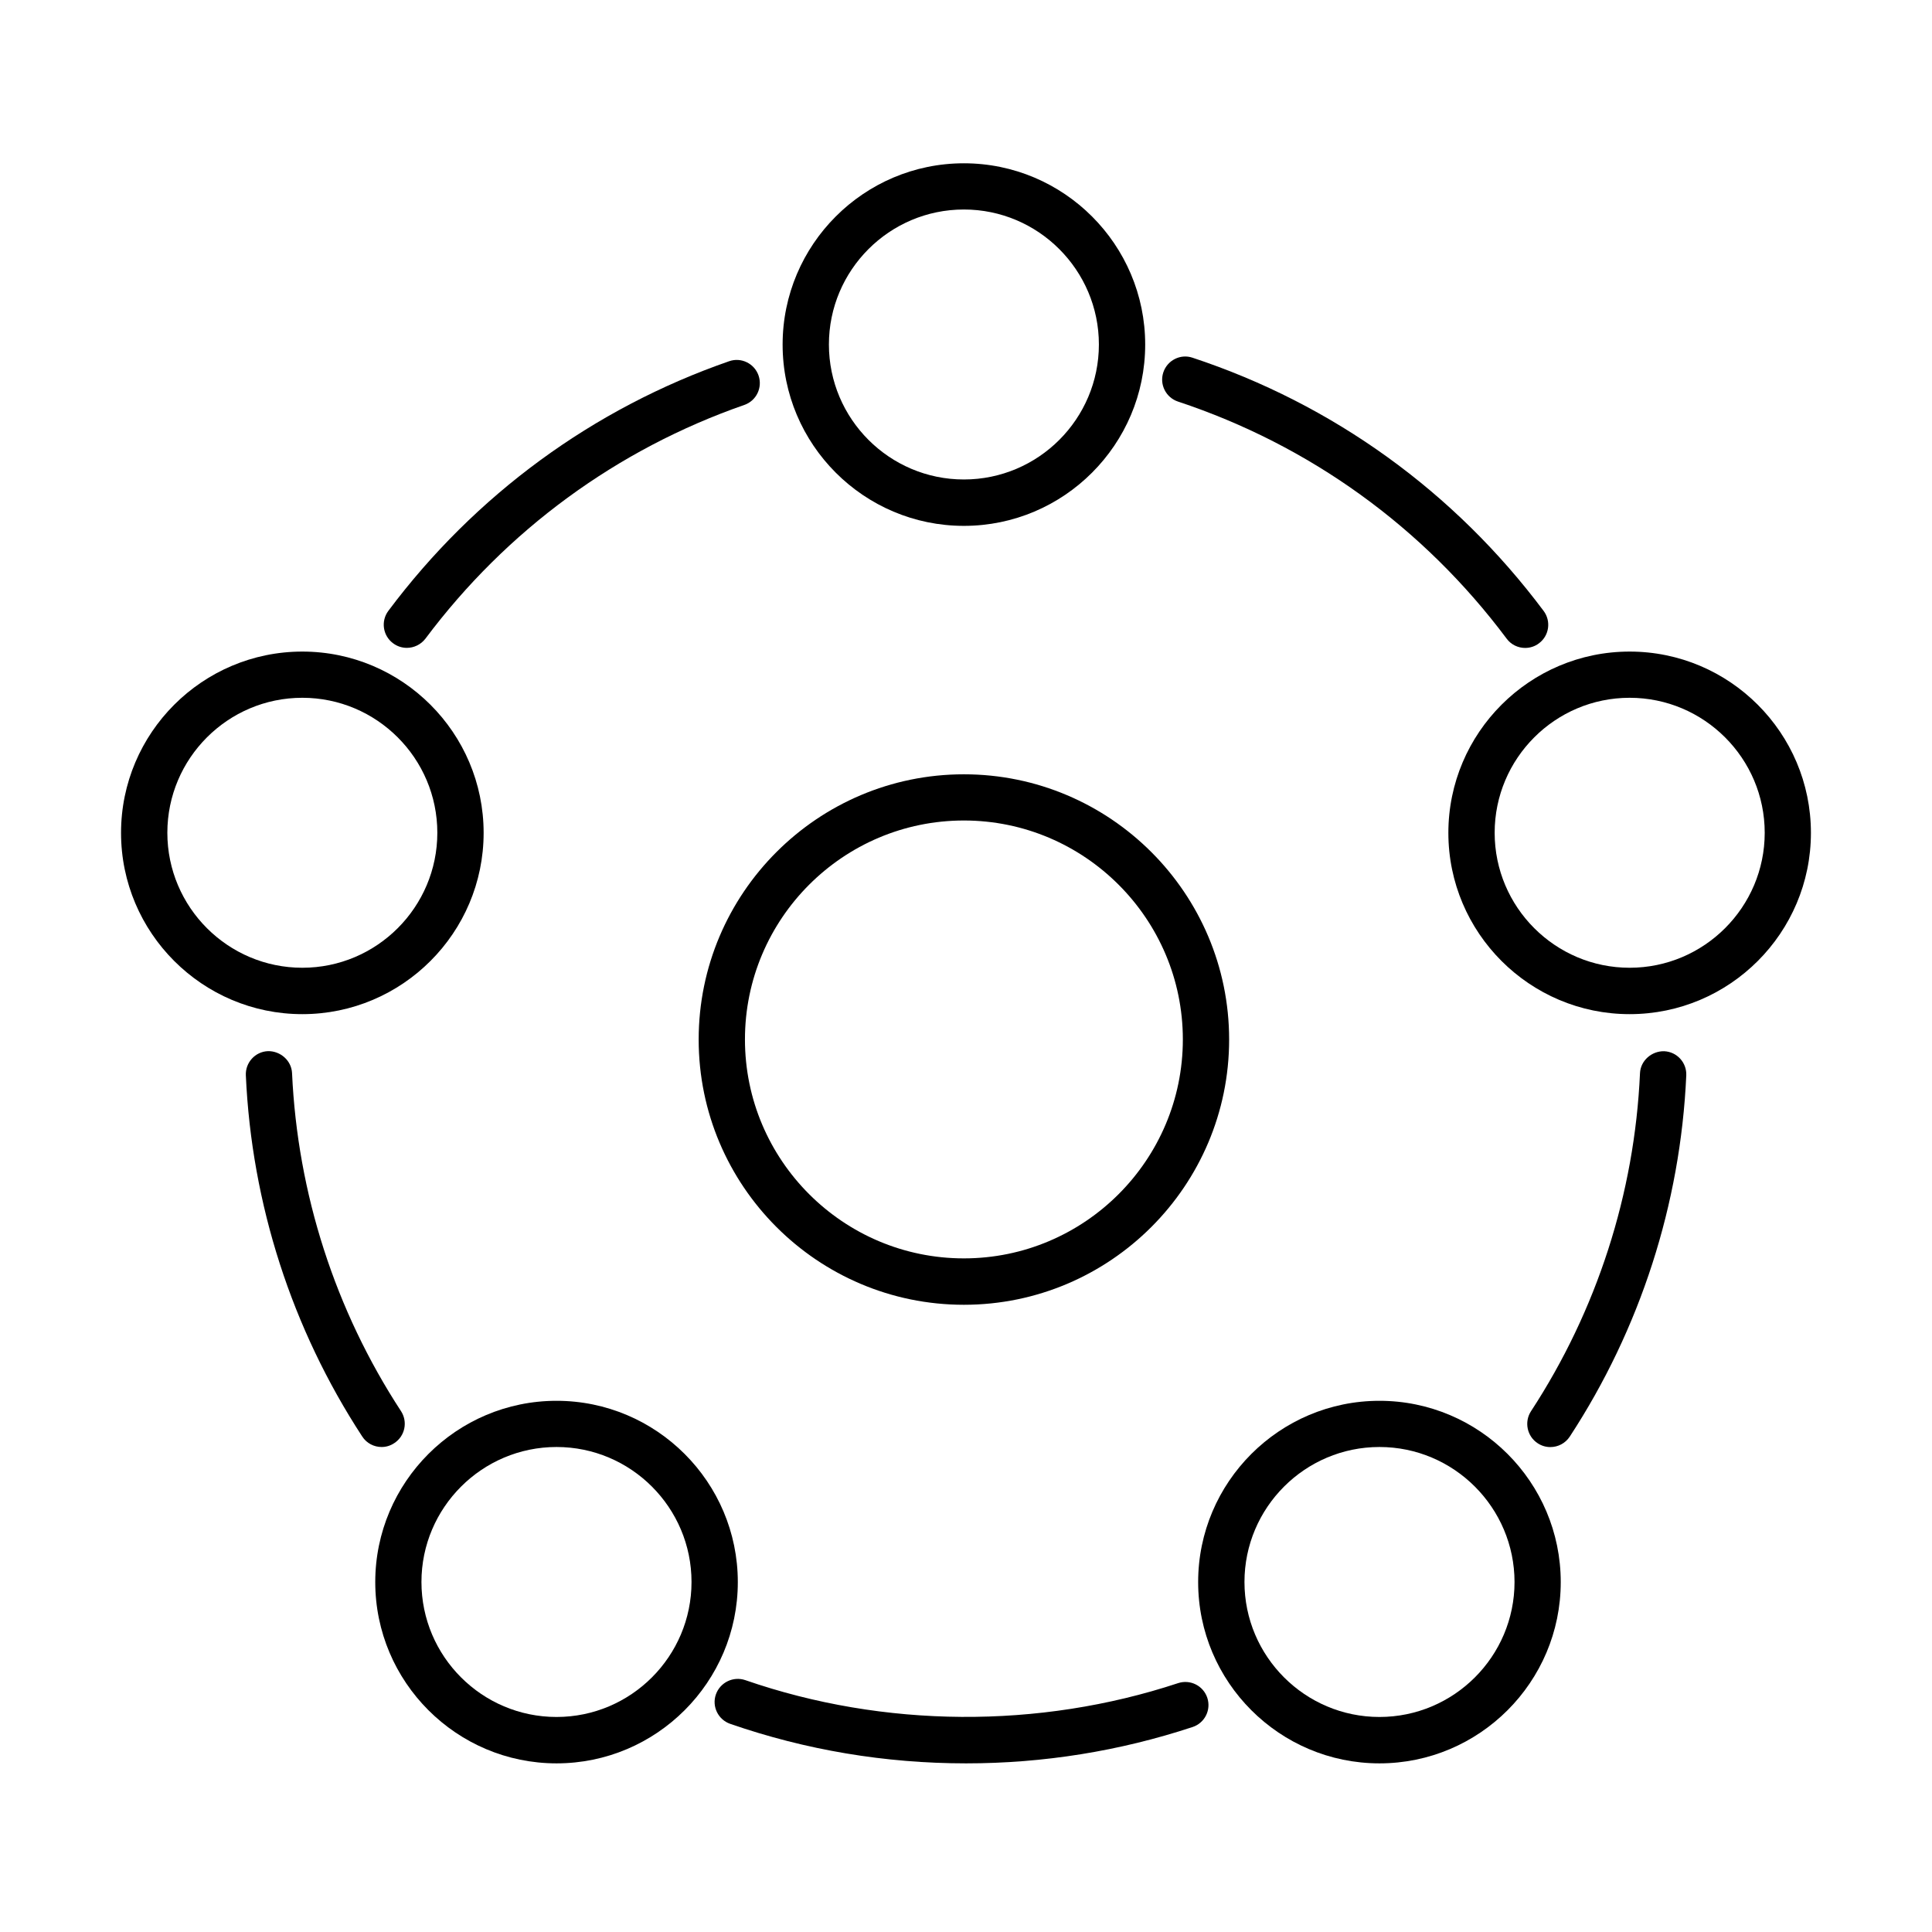
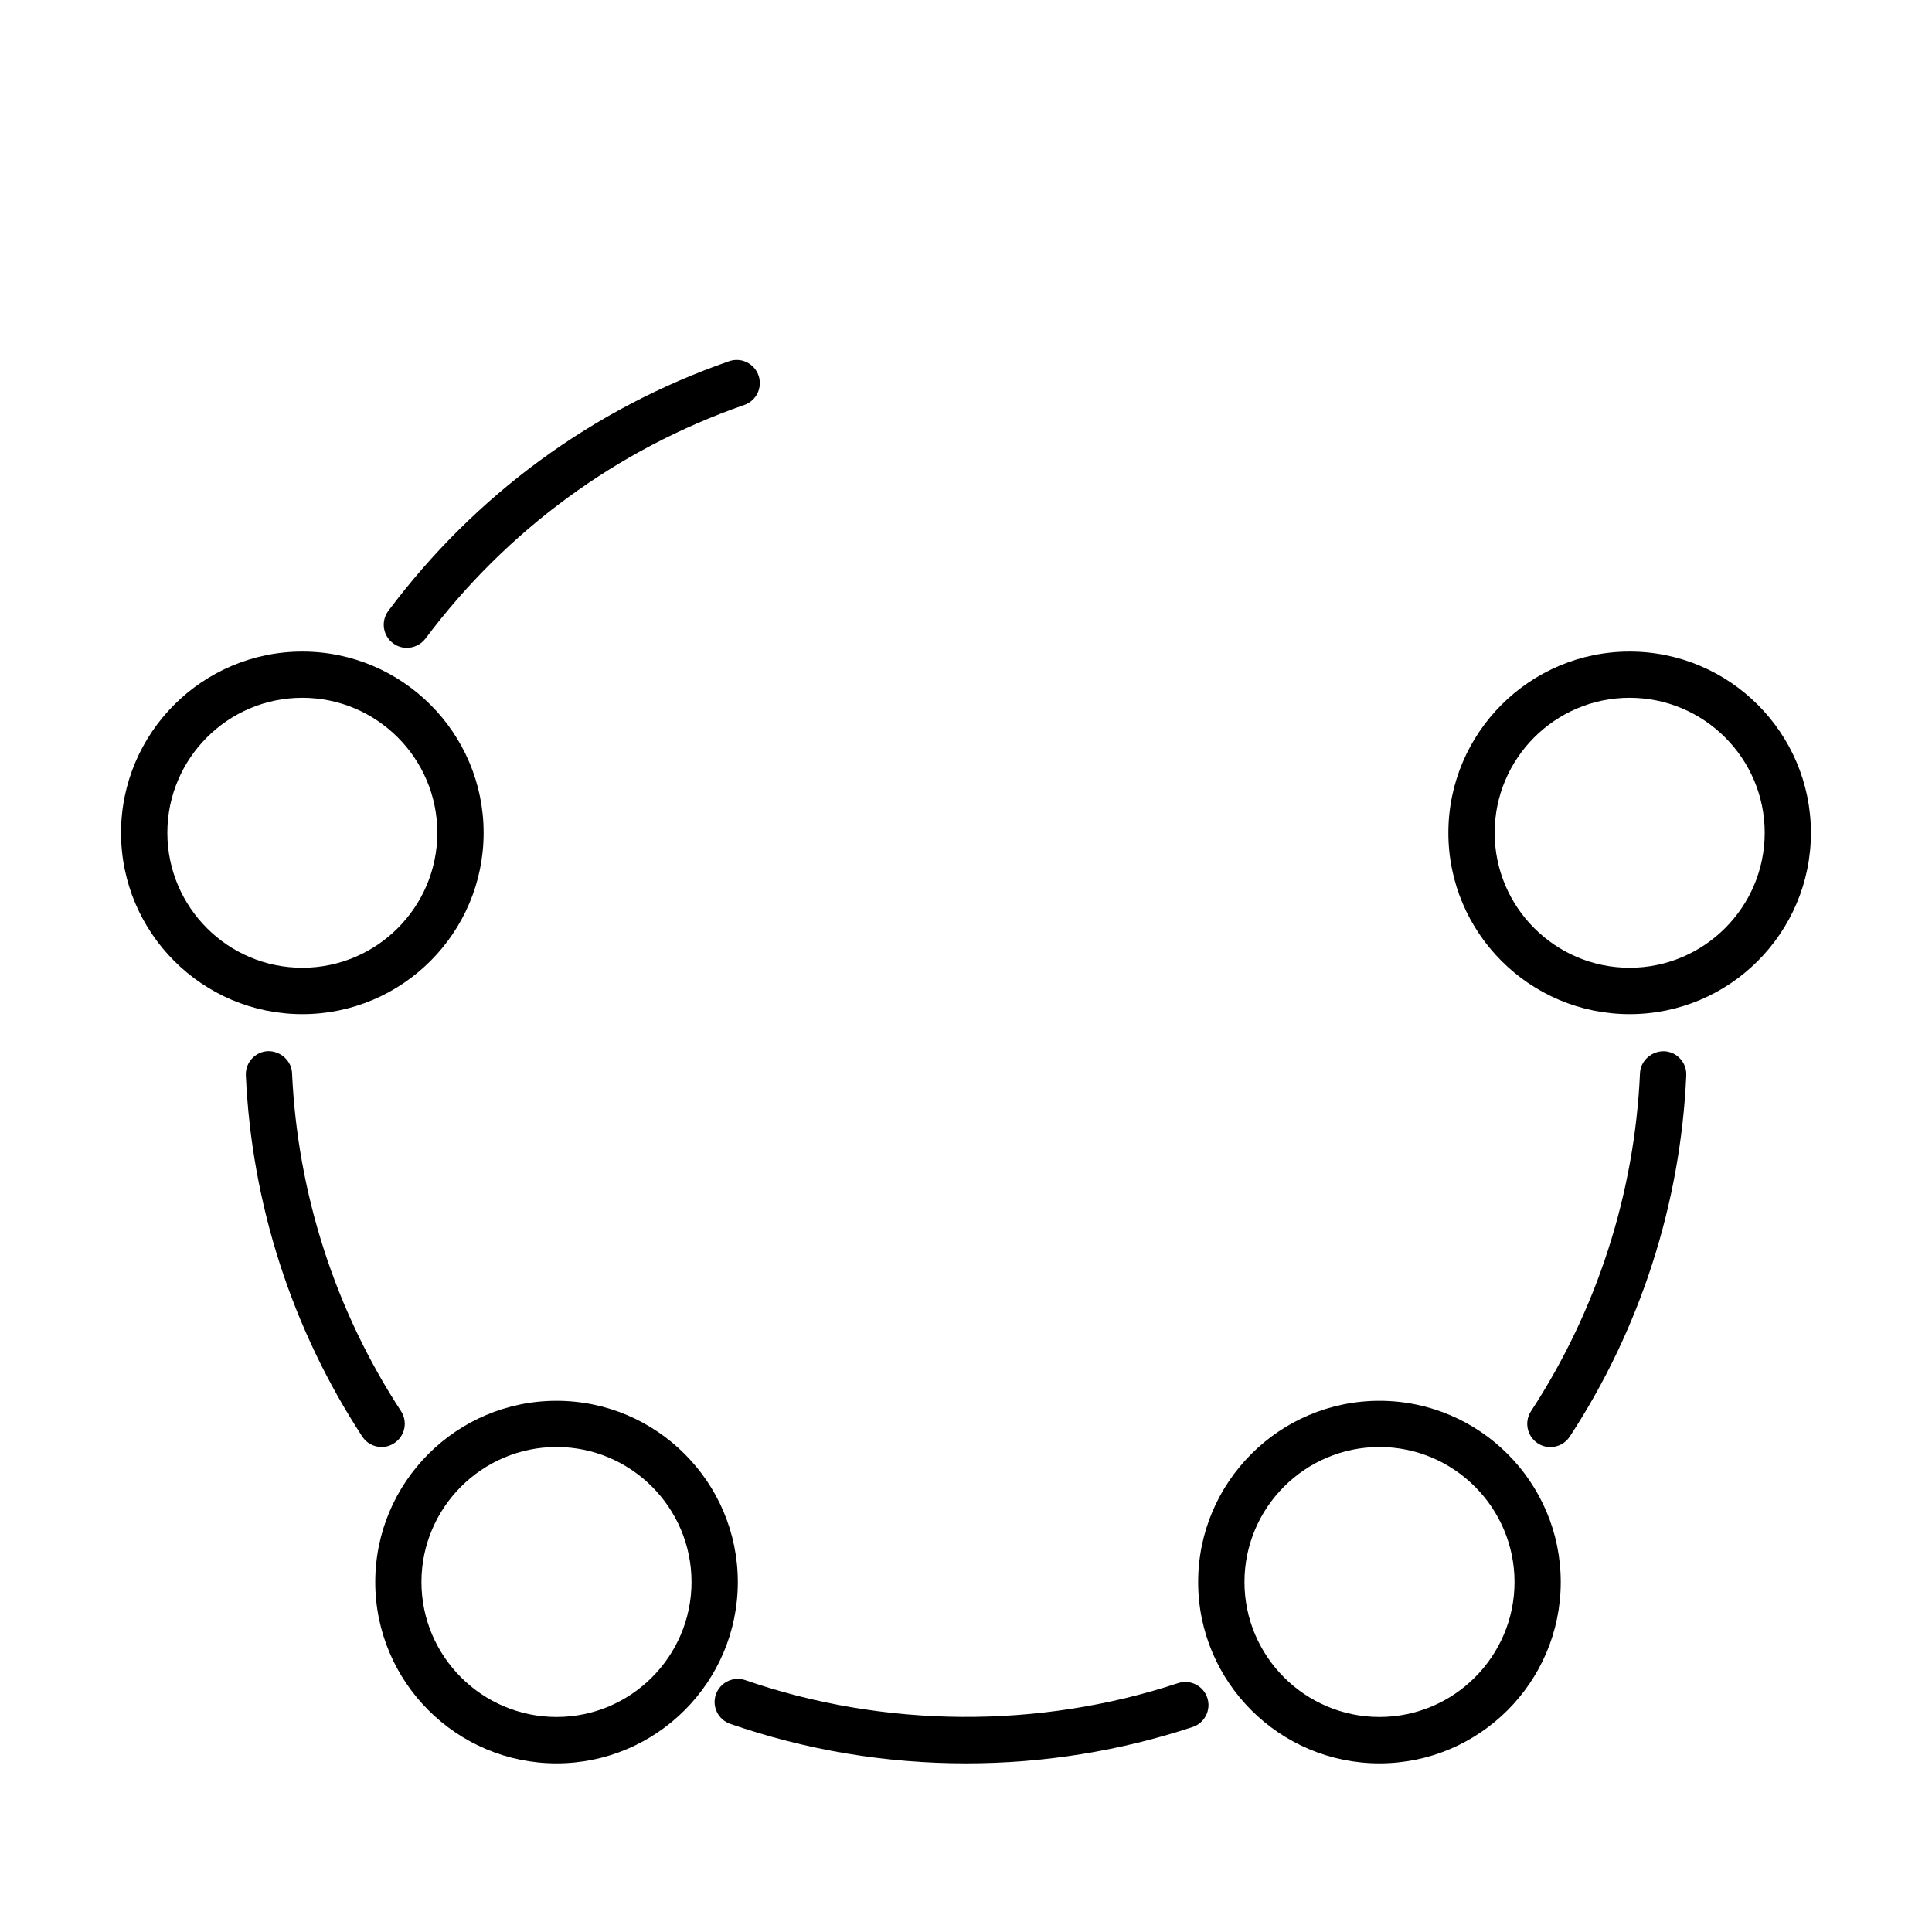
<svg xmlns="http://www.w3.org/2000/svg" fill="#000000" width="800px" height="800px" version="1.1" viewBox="144 144 512 512">
  <g>
    <path d="m251.82 315.69c-1.281 0-2.562-0.395-3.672-1.234-2.707-2.019-3.254-5.863-1.23-8.574 22.984-30.723 54.203-53.609 90.297-66.148 3.199-1.133 6.695 0.59 7.805 3.769 1.109 3.203-0.562 6.699-3.766 7.809-33.754 11.754-62.977 33.164-84.508 61.938-1.234 1.602-3.078 2.441-4.926 2.441z" />
    <path d="m245.12 527.47c-1.996 0-3.969-0.984-5.125-2.785-18.648-28.527-29.316-61.617-30.844-95.715-0.148-3.375 2.465-6.258 5.84-6.406 3.277-0.074 6.258 2.465 6.406 5.84 1.453 31.906 11.43 62.875 28.871 89.555 1.848 2.836 1.059 6.629-1.773 8.477-1.059 0.715-2.219 1.035-3.375 1.035z" />
    <path d="m400.02 611.31c-21.434 0-42.453-3.523-62.508-10.473-3.203-1.109-4.906-4.606-3.797-7.785 1.109-3.176 4.586-4.902 7.816-3.793 36.73 12.711 77.754 12.984 114.68 0.789 3.231-1.059 6.676 0.688 7.738 3.891 1.059 3.227-0.691 6.676-3.894 7.738-19.312 6.379-39.516 9.633-60.039 9.633z" />
    <path d="m554.86 527.49c-1.156 0-2.316-0.32-3.352-1.008-2.832-1.848-3.621-5.668-1.773-8.5 17.445-26.684 27.449-57.652 28.879-89.559 0.148-3.375 3.129-5.91 6.406-5.836 3.375 0.145 6.008 3.004 5.859 6.406-1.527 34.098-12.219 67.207-30.871 95.715-1.18 1.797-3.129 2.781-5.148 2.781z" />
-     <path d="m548.18 315.71c-1.875 0-3.723-0.859-4.902-2.461-22.102-29.566-52.23-51.273-87.094-62.828-3.199-1.059-4.957-4.531-3.894-7.734 1.059-3.203 4.535-4.977 7.738-3.891 37.254 12.316 69.426 35.523 93.051 67.109 2.023 2.711 1.48 6.555-1.23 8.574-1.086 0.836-2.387 1.23-3.668 1.23z" />
-     <path d="m399.44 283.36c-26.484 0-48.039-21.559-48.039-48.043 0-26.484 21.555-48.043 48.039-48.043s48.047 21.559 48.047 48.043c0 26.484-21.562 48.043-48.047 48.043zm0-83.84c-19.734 0-35.77 16.062-35.77 35.773s16.035 35.773 35.77 35.773 35.777-16.062 35.777-35.773-16.066-35.773-35.777-35.773z" />
    <path d="m575.87 412.76c-26.484 0-48.039-21.559-48.039-48.043s21.555-48.043 48.039-48.043c26.488 0 48.043 21.559 48.043 48.043s-21.531 48.043-48.043 48.043zm0-83.84c-19.734 0-35.77 16.062-35.77 35.773 0 19.734 16.062 35.773 35.77 35.773 19.734 0 35.797-16.062 35.797-35.773 0-19.711-16.062-35.773-35.797-35.773z" />
    <path d="m509.57 611.31c-26.484 0-48.047-21.555-48.047-48.043 0-26.484 21.562-48.039 48.047-48.039 26.488 0 48.043 21.555 48.043 48.039 0 26.488-21.555 48.043-48.043 48.043zm0-83.84c-19.734 0-35.773 16.066-35.773 35.773 0 19.734 16.066 35.773 35.773 35.773 19.738 0 35.797-16.062 35.797-35.773-0.023-19.707-16.059-35.773-35.797-35.773z" />
    <path d="m291.49 611.31c-26.488 0-48.043-21.555-48.043-48.043 0-26.484 21.555-48.039 48.043-48.039 26.484 0 48.039 21.555 48.039 48.039 0 26.488-21.555 48.043-48.039 48.043zm0-83.84c-19.734 0-35.801 16.066-35.801 35.773 0 19.734 16.066 35.773 35.801 35.773 19.73 0 35.77-16.062 35.77-35.773 0-19.707-16.039-35.773-35.77-35.773z" />
    <path d="m224.12 412.76c-26.484 0-48.043-21.559-48.043-48.043s21.559-48.043 48.043-48.043 48.047 21.559 48.047 48.043-21.562 48.043-48.047 48.043zm0-83.84c-19.734 0-35.77 16.062-35.77 35.773 0 19.734 16.059 35.773 35.77 35.773 19.734 0 35.777-16.062 35.777-35.773 0-19.711-16.043-35.773-35.777-35.773z" />
-     <path d="m399.44 489.78c-38.754 0-70.285-31.535-70.285-70.289 0-38.758 31.531-70.293 70.285-70.293s70.293 31.535 70.293 70.293c0 38.754-31.539 70.289-70.293 70.289zm0-128.34c-32.004 0-58.02 26.043-58.02 58.02 0 32.004 26.039 58.023 58.02 58.023 31.98 0 58.027-26.043 58.027-58.023 0-31.977-26.047-58.02-58.027-58.02z" />
  </g>
</svg>